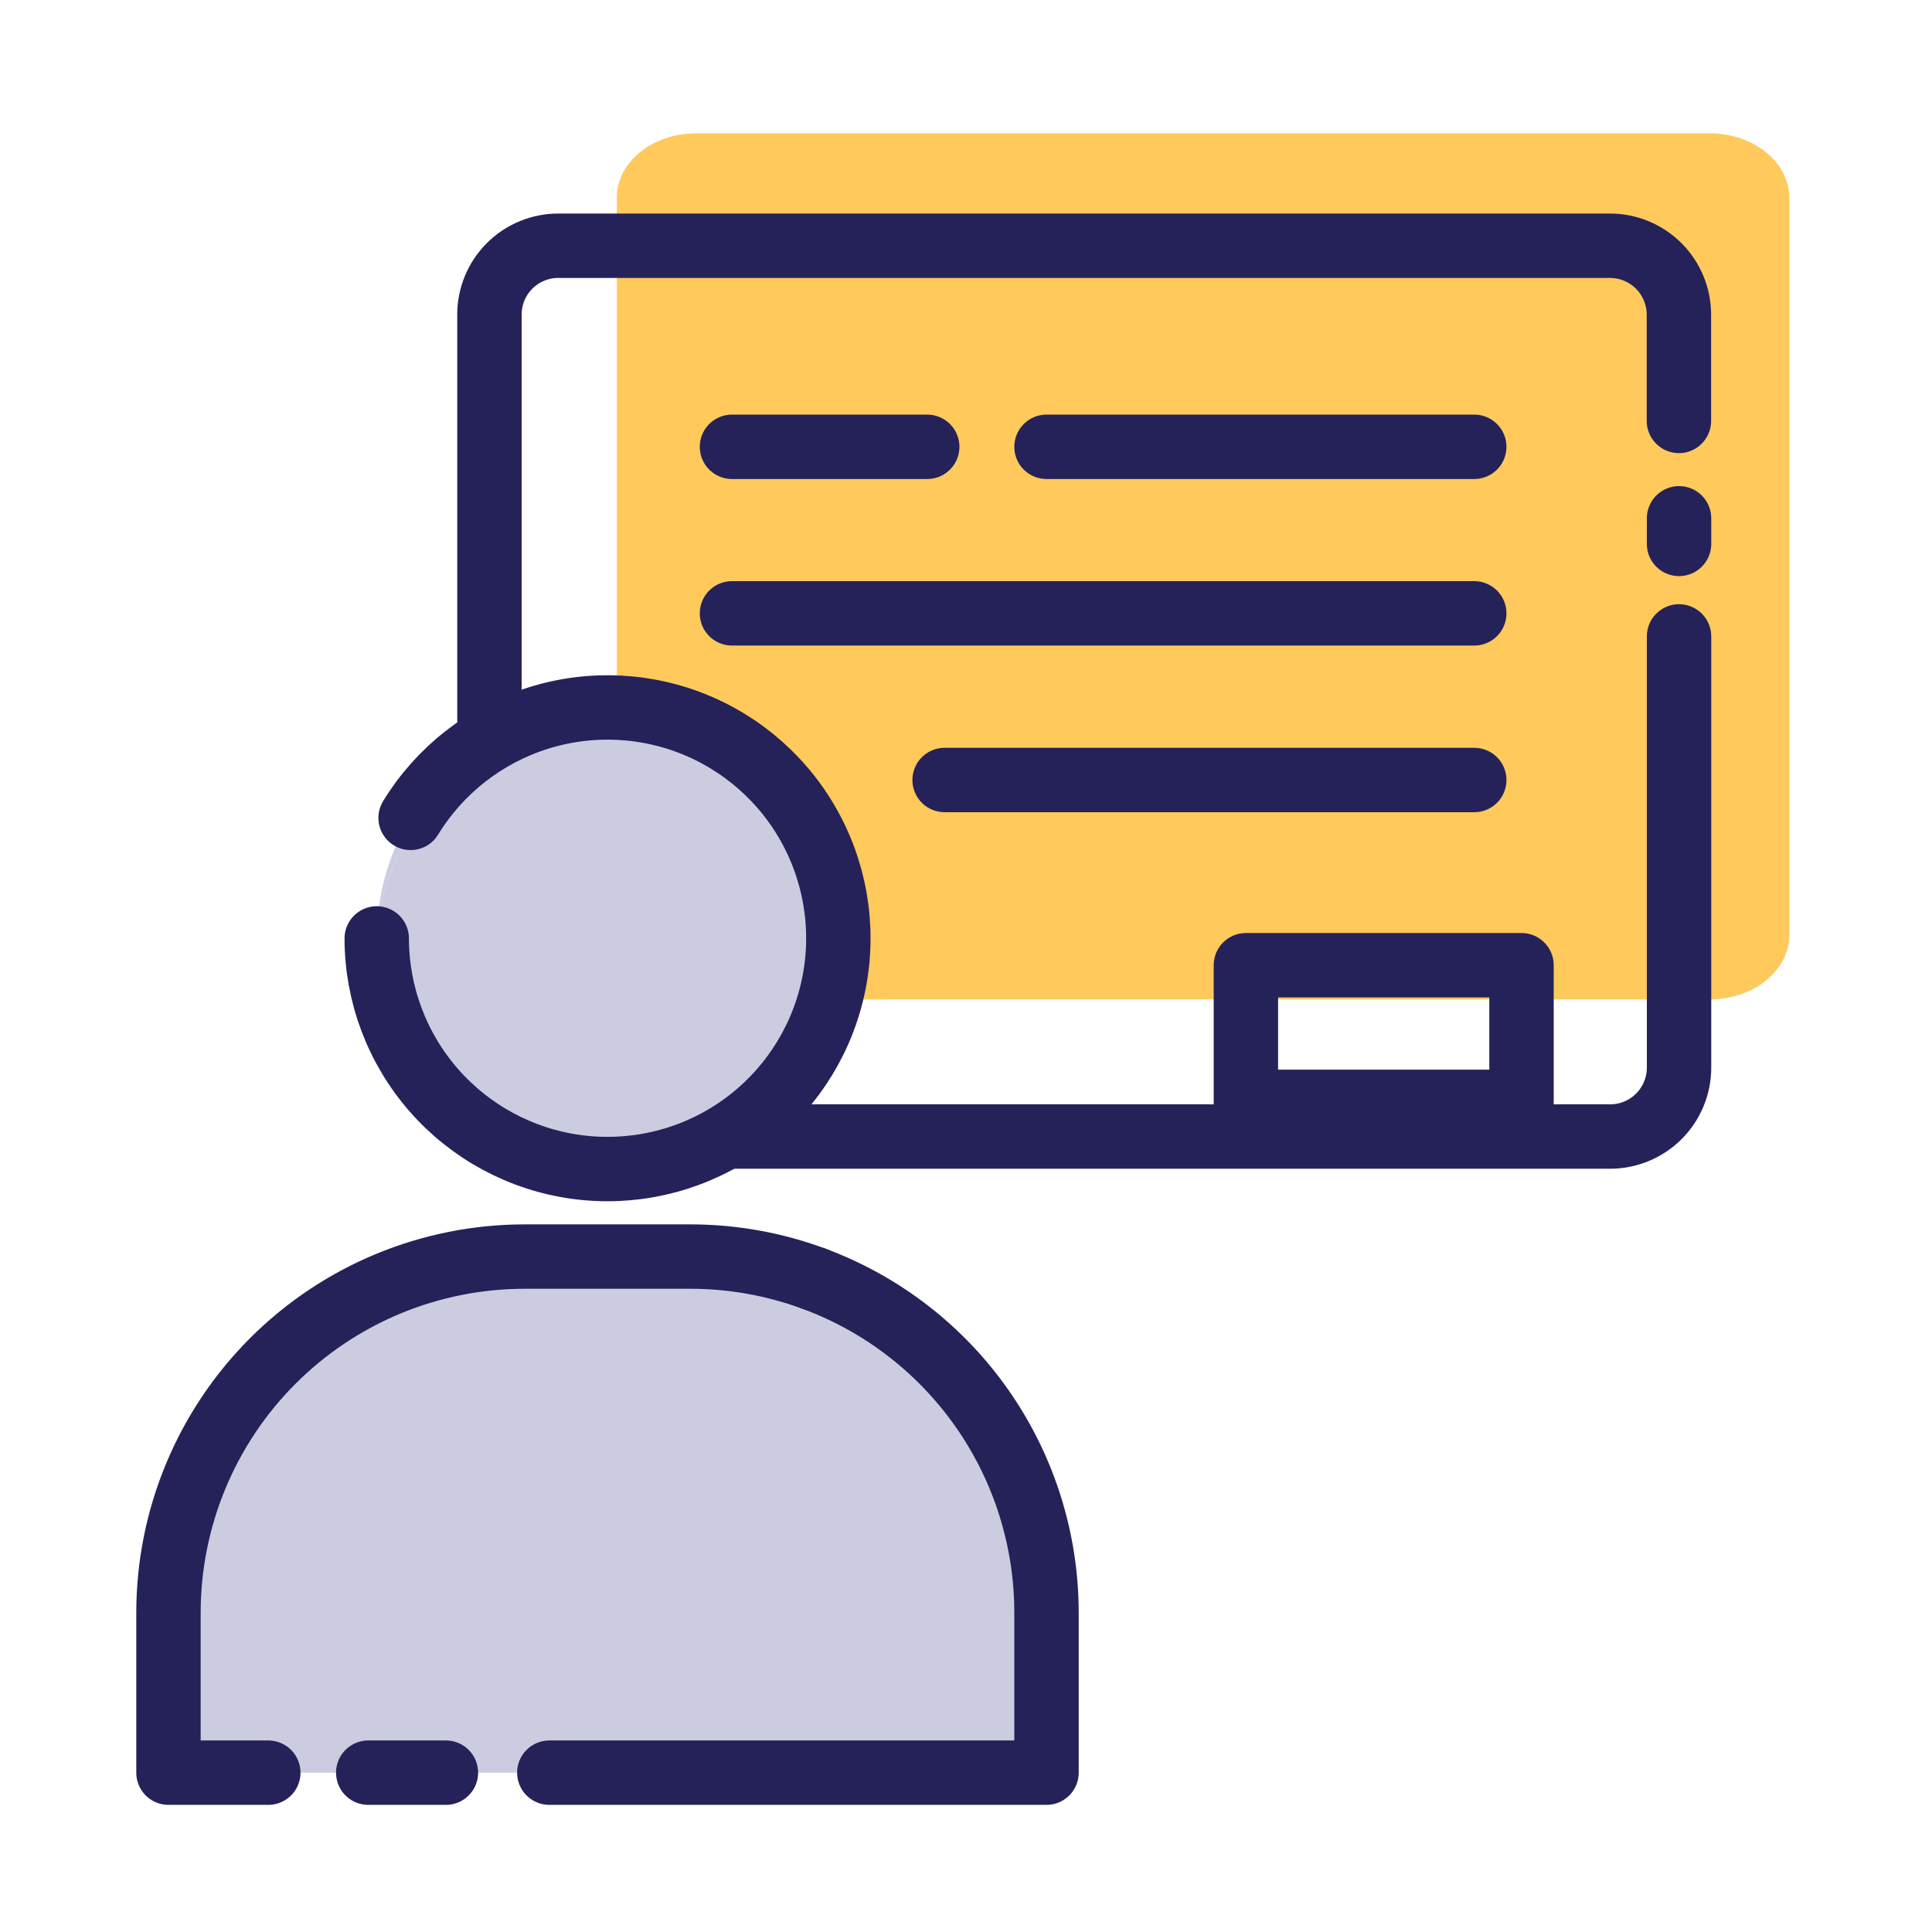
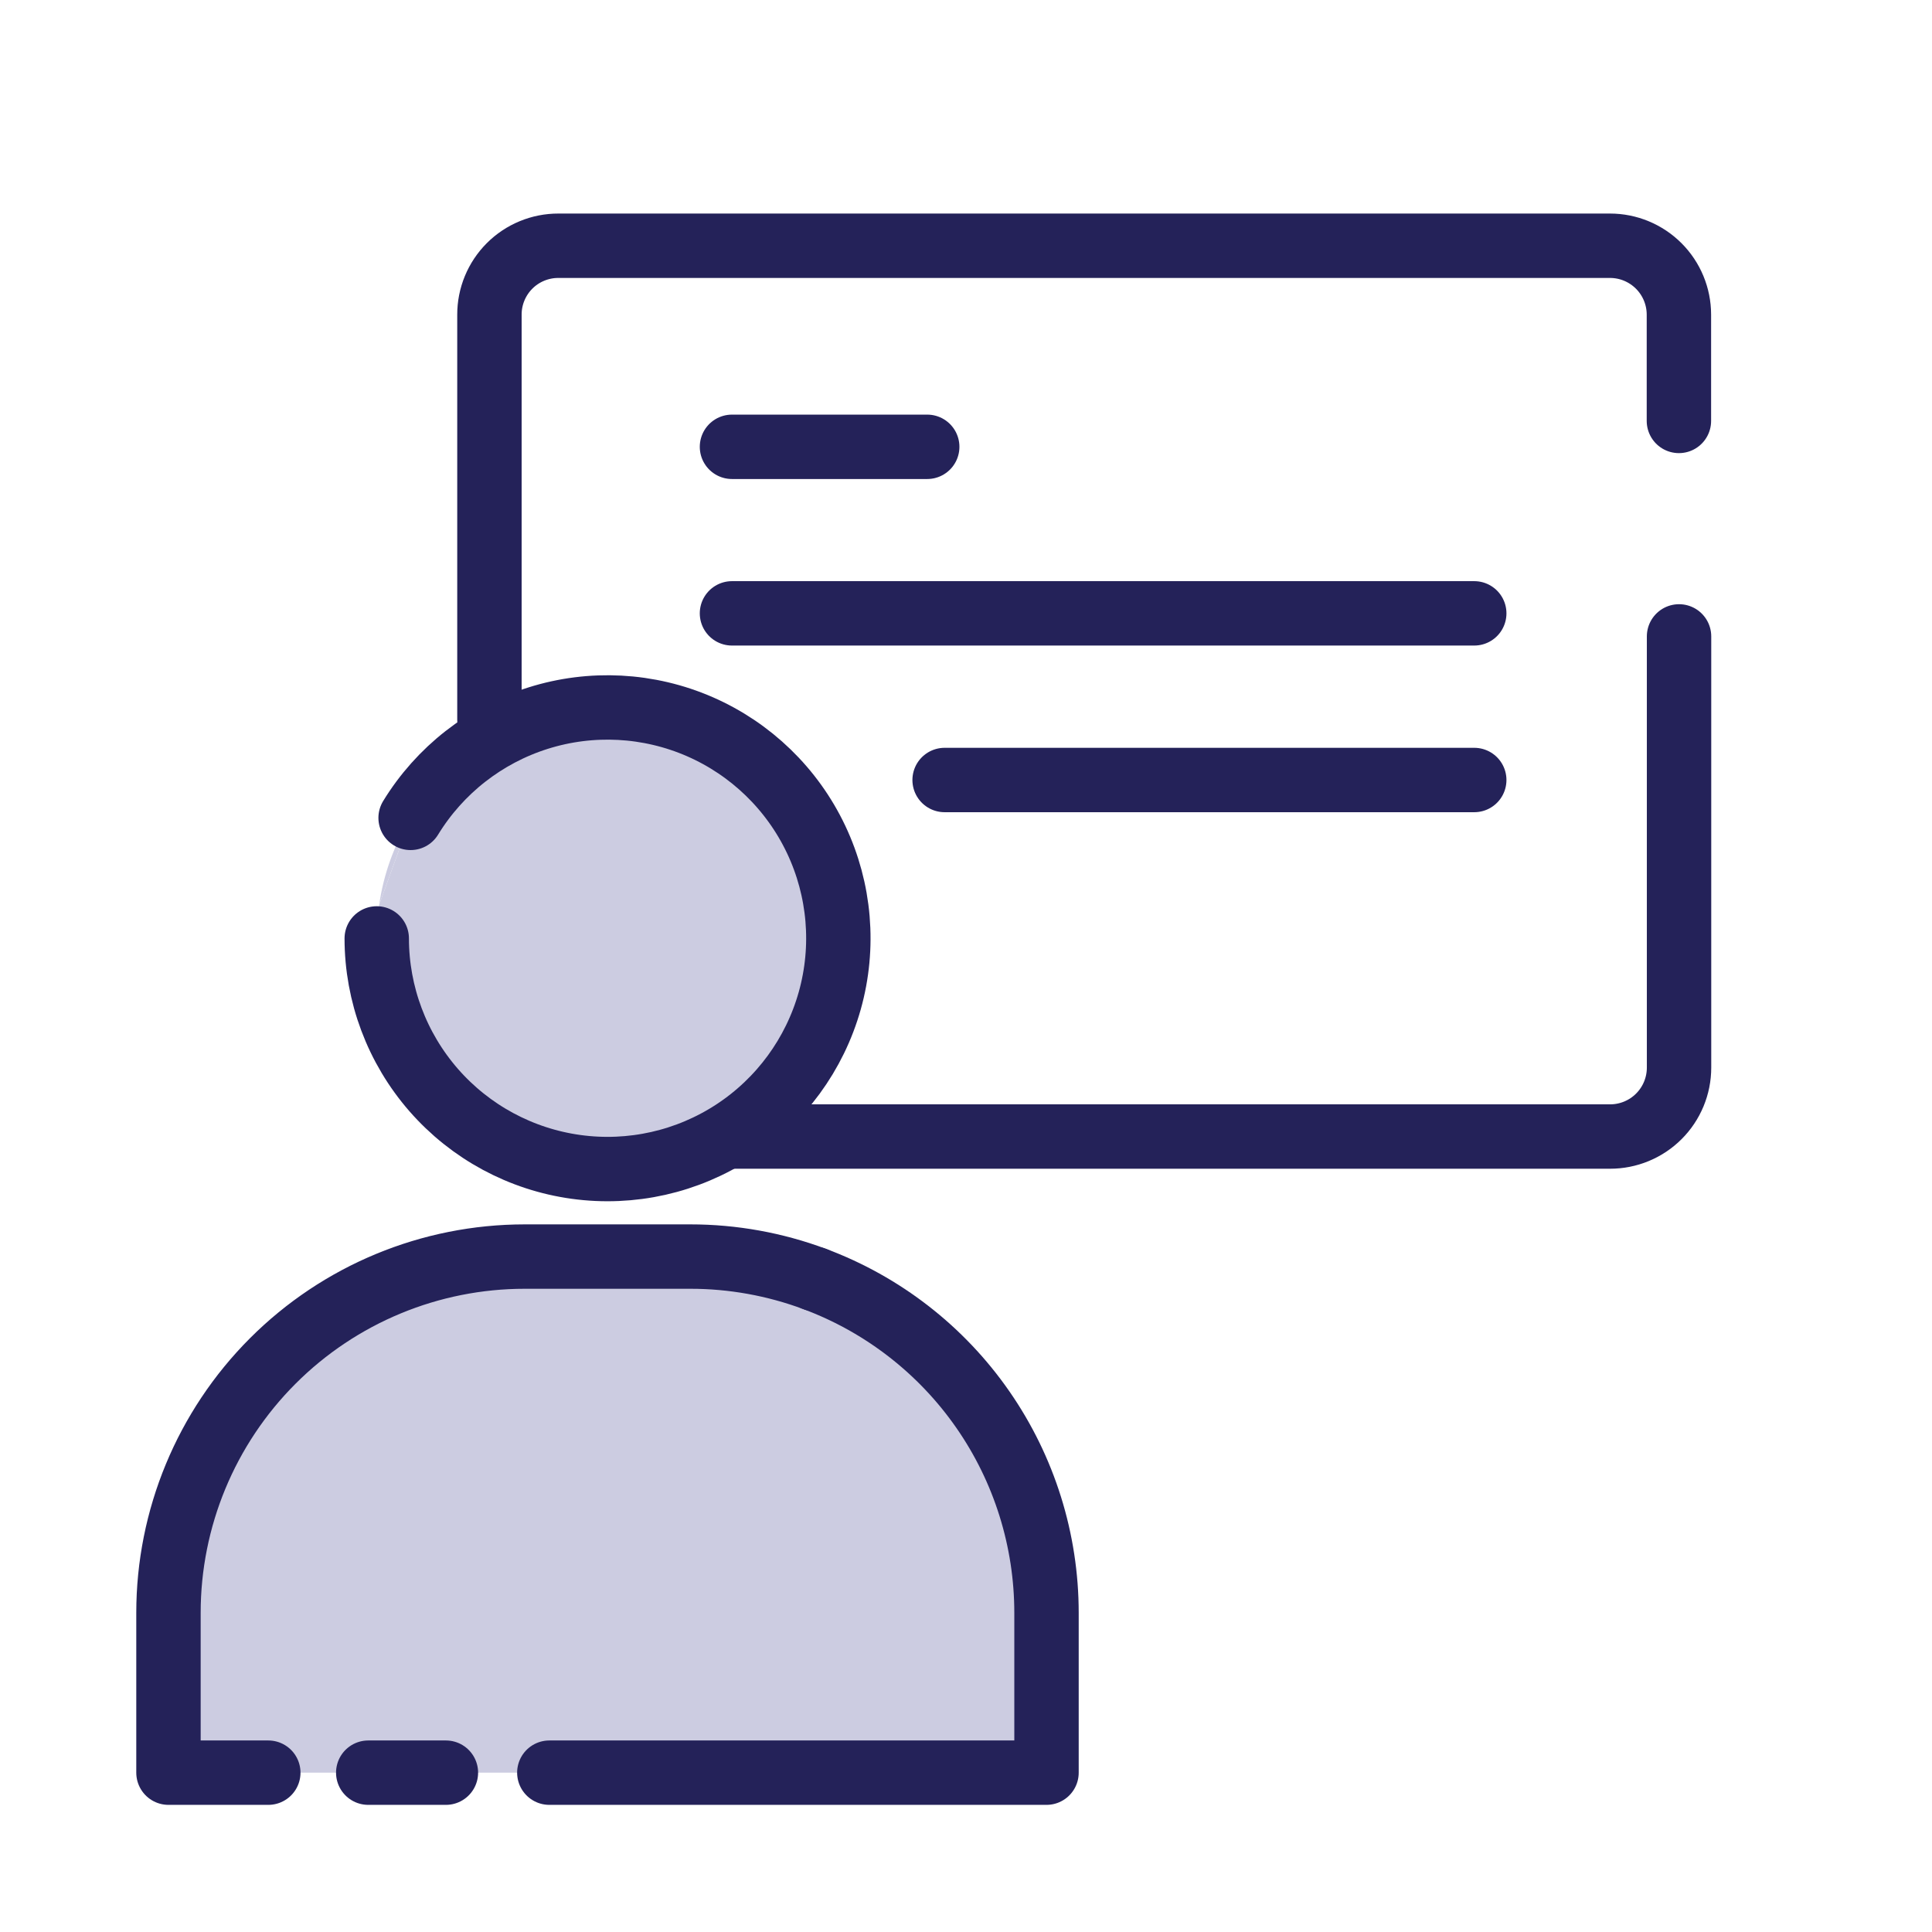
<svg xmlns="http://www.w3.org/2000/svg" width="100" height="100" viewBox="0 0 100 100" fill="none">
-   <path d="M45.913 51.727H88.493C90.767 51.727 92.613 50.24 92.613 48.393V10.233C92.613 8.4 90.767 6.9 88.493 6.9H36.047C33.767 6.9 31.927 8.387 31.927 10.233V48.4C31.927 50.24 33.767 51.733 36.047 51.733H45.913" fill="#FFC95C" />
  <path d="M21.253 42.333C22.758 39.872 25.103 38.038 27.854 37.17C30.606 36.303 33.578 36.46 36.223 37.613C38.867 38.767 41.005 40.838 42.241 43.445C43.477 46.052 43.728 49.018 42.948 51.795C42.167 54.573 40.408 56.974 37.995 58.556C35.582 60.137 32.678 60.792 29.82 60.399C26.962 60.007 24.343 58.593 22.446 56.419C20.549 54.245 19.502 51.459 19.5 48.573C19.498 47.989 19.541 47.405 19.627 46.827" fill="#CCCCE1" />
-   <path d="M19.627 46.827C19.856 45.233 20.41 43.704 21.253 42.333L19.627 46.827Z" fill="#CCCCE1" />
+   <path d="M19.627 46.827C19.856 45.233 20.41 43.704 21.253 42.333Z" fill="#CCCCE1" />
  <path d="M42.167 66.2C45.69 67.513 48.728 69.872 50.873 72.961C53.017 76.049 54.167 79.72 54.167 83.48V91.753H8.72V83.48C8.72 78.59 10.663 73.899 14.121 70.441C17.579 66.983 22.269 65.04 27.16 65.04H35.727C37.925 65.039 40.106 65.432 42.167 66.2Z" fill="#CCCCE1" />
  <path d="M13.887 91.753H8.72V83.48C8.72 78.59 10.663 73.899 14.121 70.441C17.579 66.983 22.269 65.04 27.16 65.04H35.727C37.925 65.039 40.106 65.432 42.167 66.2" stroke="#242259" stroke-width="3.333" stroke-linecap="round" stroke-linejoin="round" />
  <path d="M23.08 91.753H19.06" stroke="#242259" stroke-width="3.333" stroke-linecap="round" stroke-linejoin="round" />
  <path d="M42.167 66.2C45.69 67.513 48.728 69.872 50.873 72.961C53.018 76.049 54.167 79.72 54.167 83.48V91.753H28.433" stroke="#242259" stroke-width="3.333" stroke-linecap="round" stroke-linejoin="round" />
  <path d="M21.253 42.333C22.758 39.872 25.103 38.038 27.854 37.17C30.606 36.303 33.578 36.46 36.223 37.613C38.867 38.767 41.005 40.838 42.241 43.445C43.477 46.052 43.728 49.018 42.948 51.795C42.167 54.573 40.408 56.974 37.995 58.556C35.582 60.137 32.678 60.792 29.82 60.399C26.962 60.007 24.343 58.593 22.445 56.419C20.549 54.245 19.502 51.459 19.5 48.573" stroke="#242259" stroke-width="3.333" stroke-linecap="round" stroke-linejoin="round" />
  <path d="M86.907 32.94V55.26C86.907 55.729 86.814 56.193 86.635 56.626C86.455 57.059 86.192 57.453 85.86 57.784C85.528 58.116 85.134 58.378 84.7 58.557C84.267 58.736 83.802 58.828 83.333 58.827H37.887" stroke="#242259" stroke-width="3.333" stroke-linecap="round" stroke-linejoin="round" />
-   <path d="M86.907 26.827V28.153" stroke="#242259" stroke-width="3.333" stroke-linecap="round" stroke-linejoin="round" />
  <path d="M25.333 37.26V16.287C25.332 15.818 25.424 15.354 25.603 14.921C25.782 14.488 26.045 14.094 26.376 13.763C26.707 13.431 27.101 13.169 27.534 12.99C27.967 12.811 28.431 12.719 28.9 12.72H83.333C84.279 12.72 85.186 13.096 85.855 13.765C86.524 14.434 86.9 15.341 86.9 16.287V21.787" stroke="#242259" stroke-width="3.333" stroke-linecap="round" stroke-linejoin="round" />
-   <path d="M54.167 23.127H76.307" stroke="#242259" stroke-width="3.333" stroke-linecap="round" stroke-linejoin="round" />
  <path d="M37.887 23.127H47.993" stroke="#242259" stroke-width="3.333" stroke-linecap="round" stroke-linejoin="round" />
  <path d="M37.887 31.747H76.307" stroke="#242259" stroke-width="3.333" stroke-linecap="round" stroke-linejoin="round" />
  <path d="M48.893 40.373H76.307" stroke="#242259" stroke-width="3.333" stroke-linecap="round" stroke-linejoin="round" />
-   <path d="M78.753 49.96H64.487V57.033H78.753V49.96Z" stroke="#242259" stroke-width="3.333" stroke-linecap="round" stroke-linejoin="round" />
</svg>